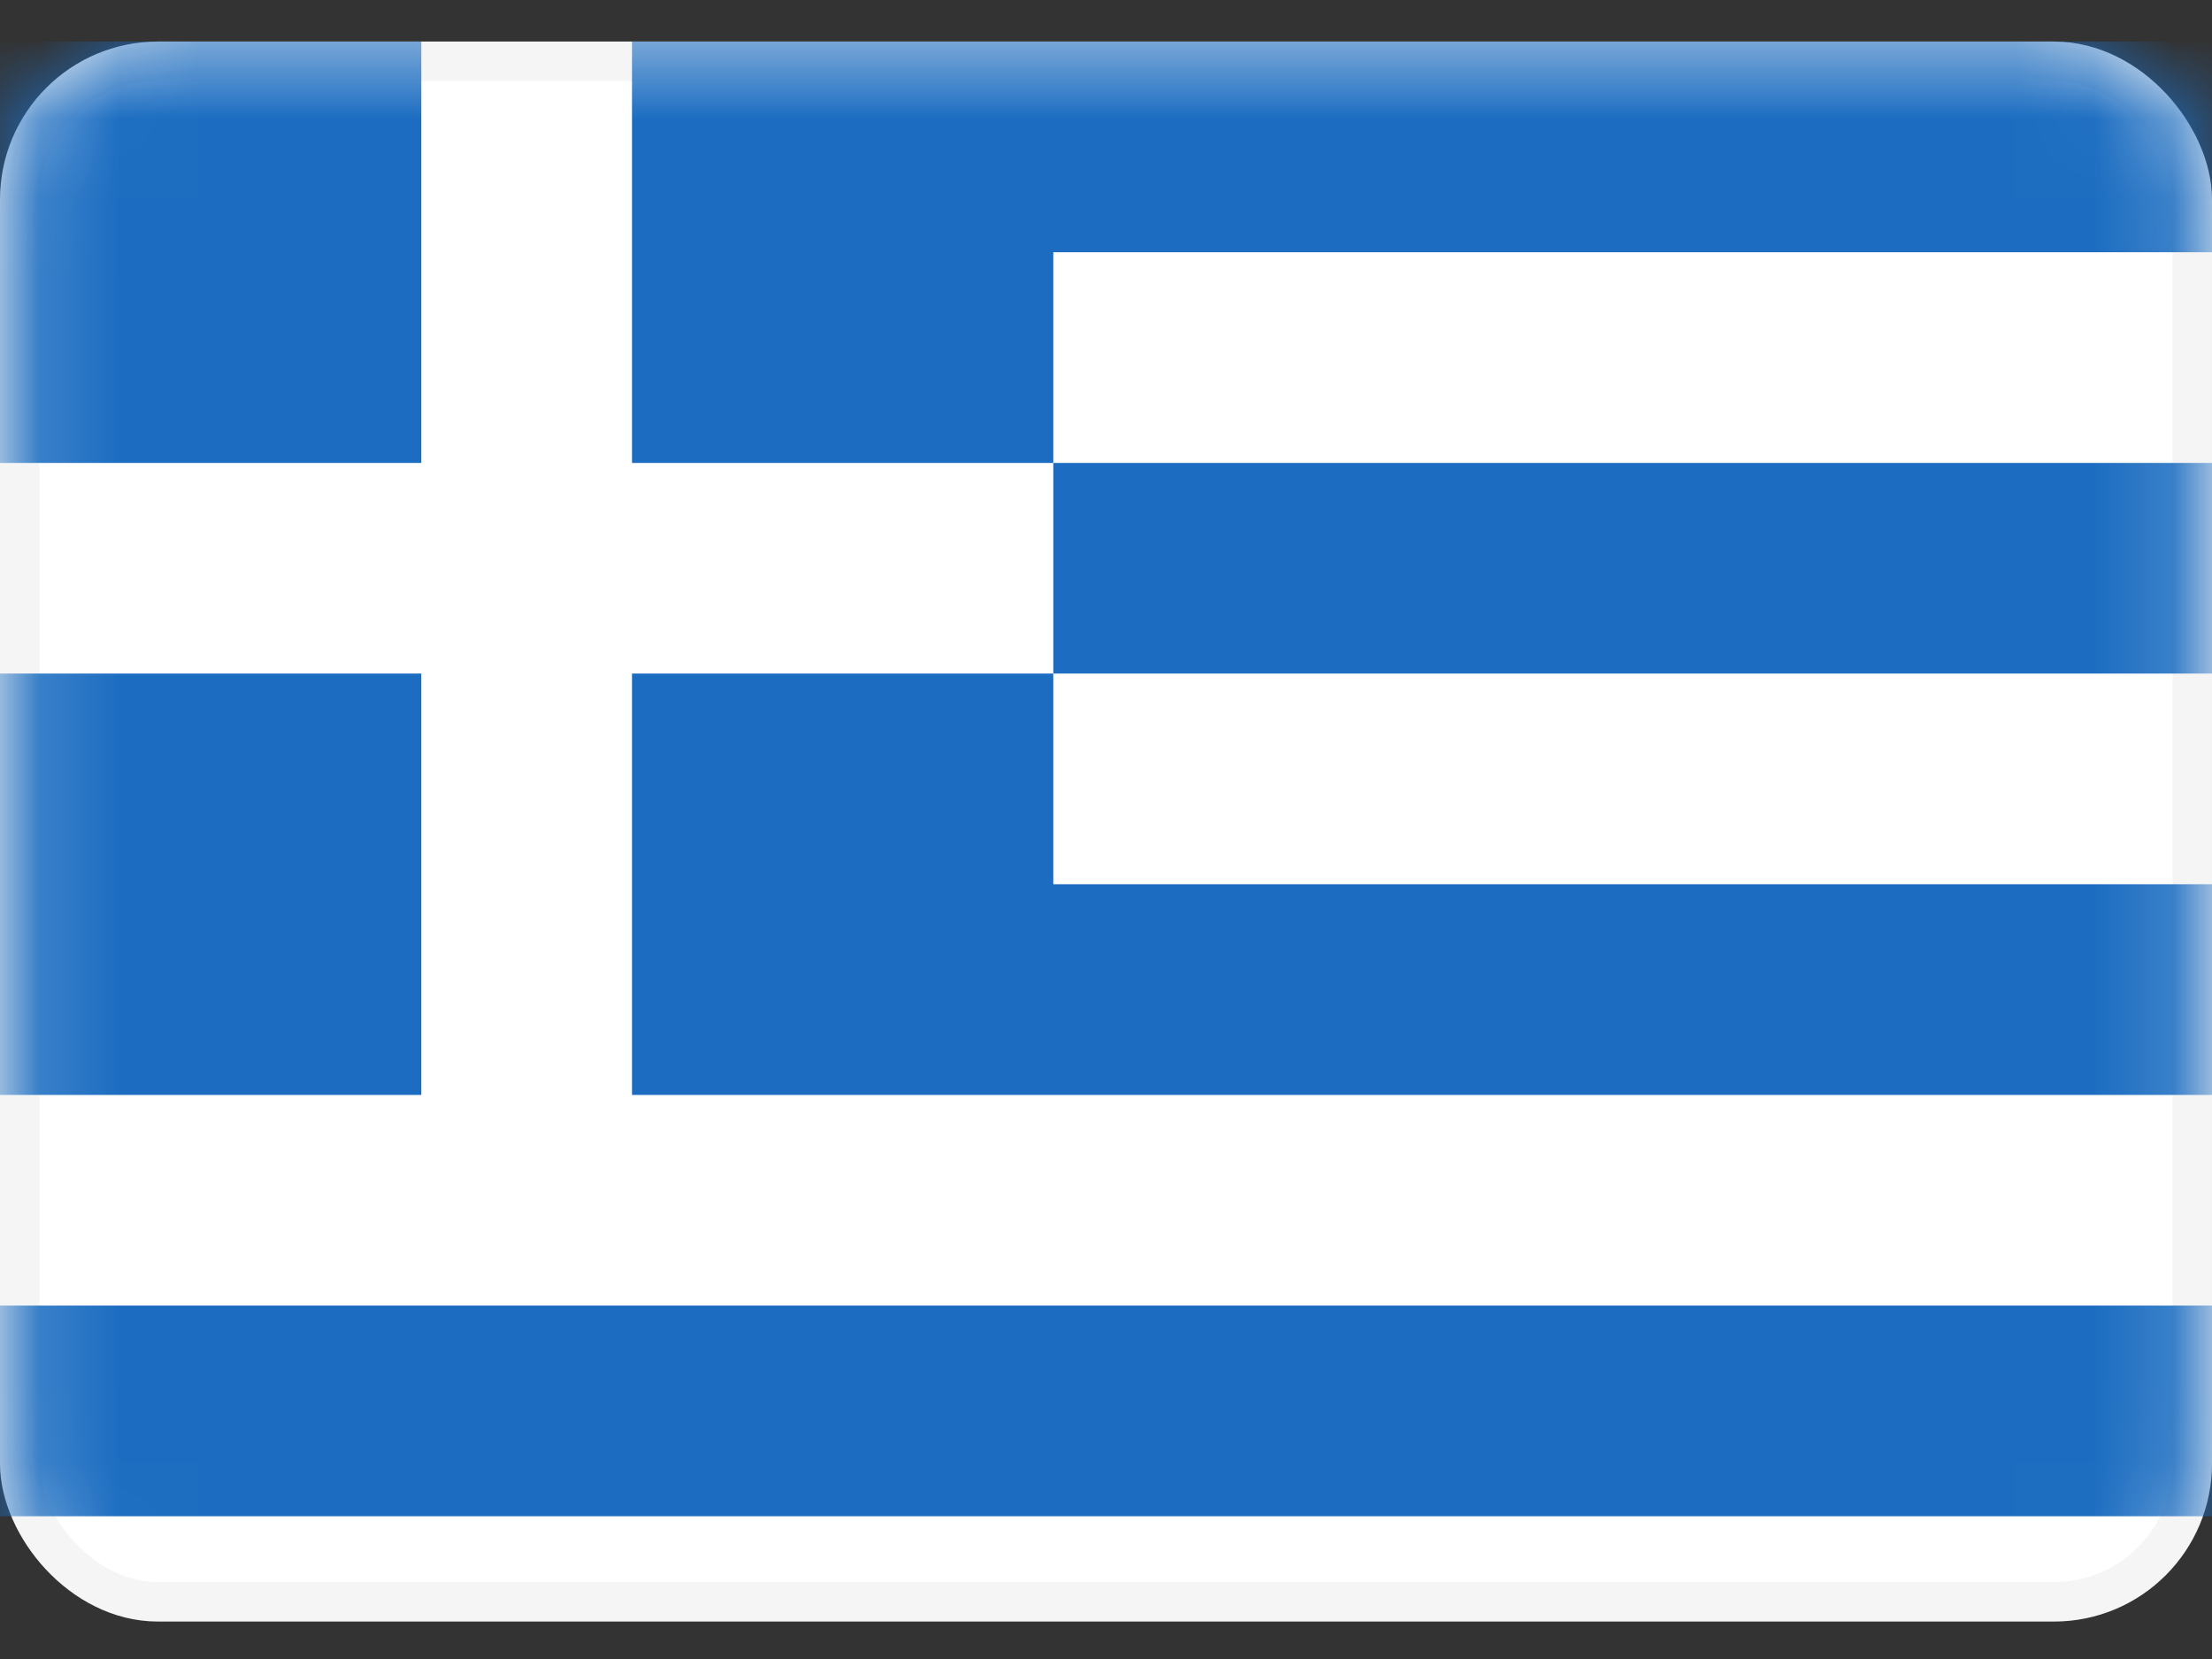
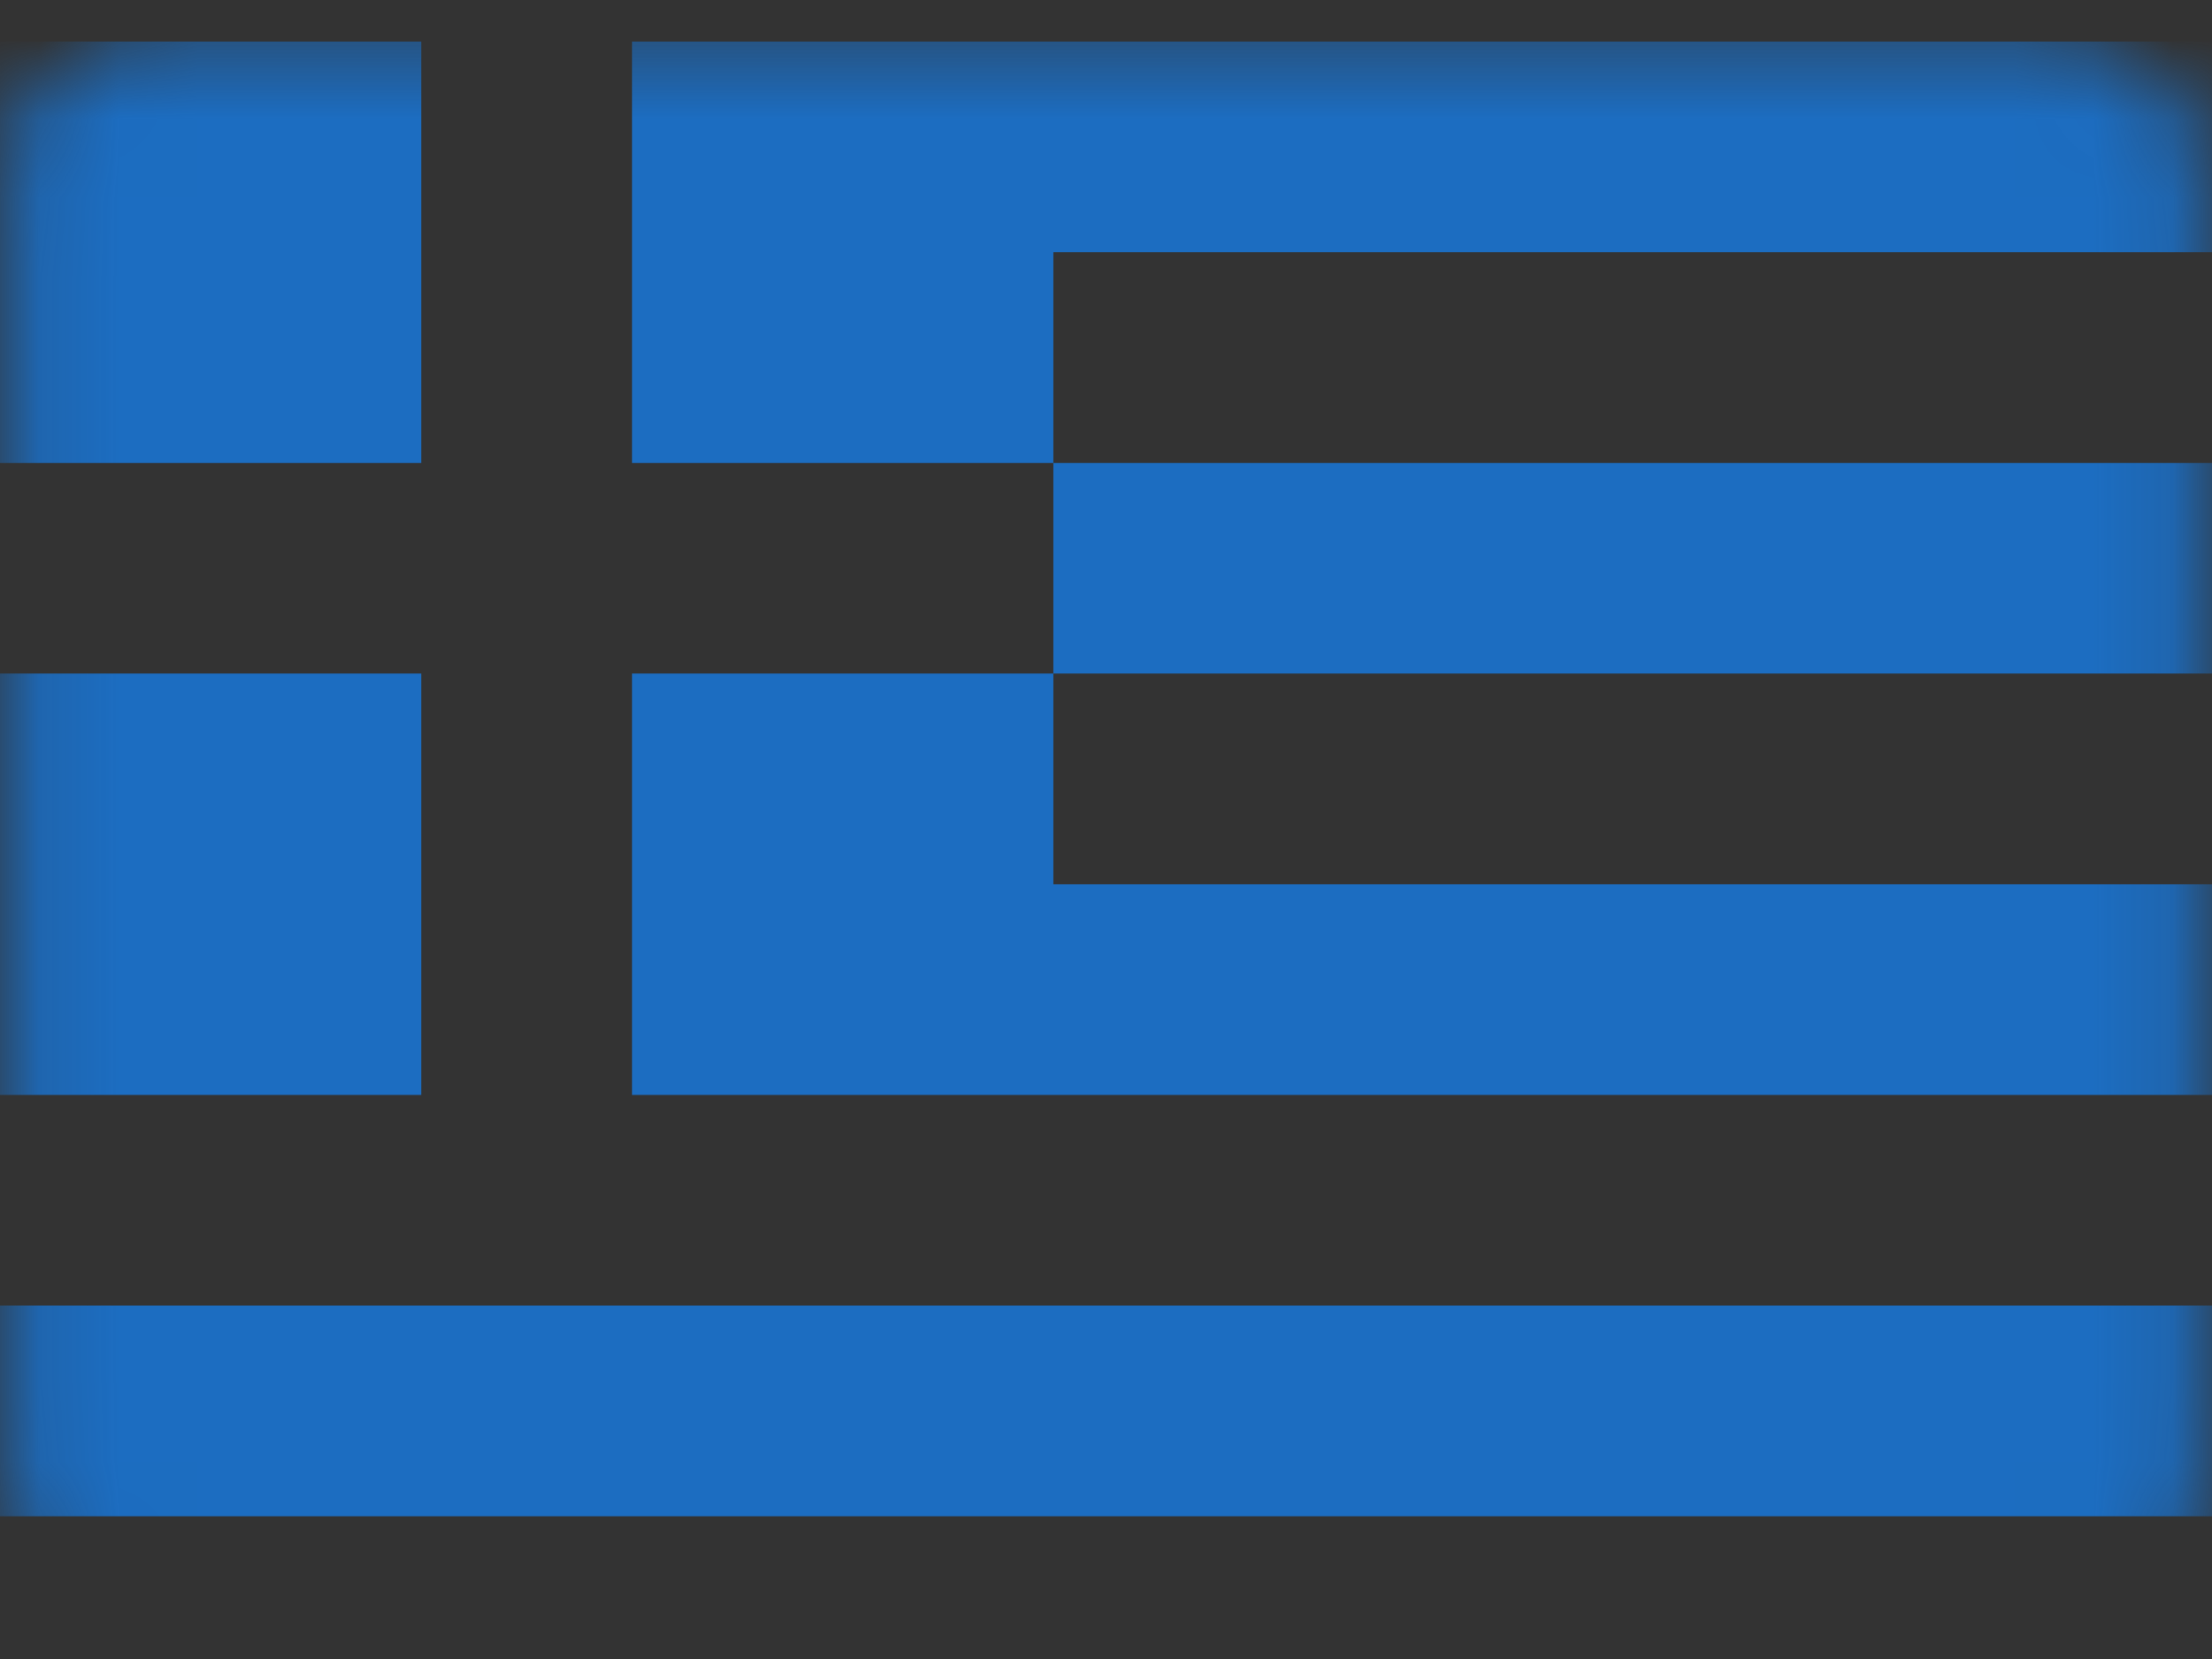
<svg xmlns="http://www.w3.org/2000/svg" width="28" height="21" viewBox="0 0 28 21" fill="none">
  <rect x="0" y="0" width="28" height="21" fill="#333333" stroke="none" />
-   <rect x="0.25" y="0.776" width="27.5" height="19.5" rx="1.75" fill="white" stroke="#F5F5F5" stroke-width="0.5" />
  <mask id="mask0_6997_16951" style="mask-type:luminance" maskUnits="userSpaceOnUse" x="0" y="0" width="28" height="21">
    <rect x="0.25" y="0.776" width="27.5" height="19.5" rx="1.75" fill="white" stroke="white" stroke-width="0.5" />
  </mask>
  <g mask="url(#mask0_6997_16951)">
-     <path fill-rule="evenodd" clip-rule="evenodd" d="M5.333 0.526H0V5.86H5.333V0.526ZM13.333 0.526H8V5.86H13.333L13.333 8.526H8V13.86H13.333H28V11.193H13.333V8.526H28V5.86H13.333L13.333 3.193H28V0.526H13.333ZM28 16.526H0V19.193H28V16.526ZM5.333 8.526H0V13.86H5.333V8.526Z" fill="#1C6DC1" />
+     <path fill-rule="evenodd" clip-rule="evenodd" d="M5.333 0.526H0V5.86H5.333V0.526ZM13.333 0.526H8V5.86H13.333L13.333 8.526H8V13.86H28V11.193H13.333V8.526H28V5.86H13.333L13.333 3.193H28V0.526H13.333ZM28 16.526H0V19.193H28V16.526ZM5.333 8.526H0V13.86H5.333V8.526Z" fill="#1C6DC1" />
  </g>
</svg>